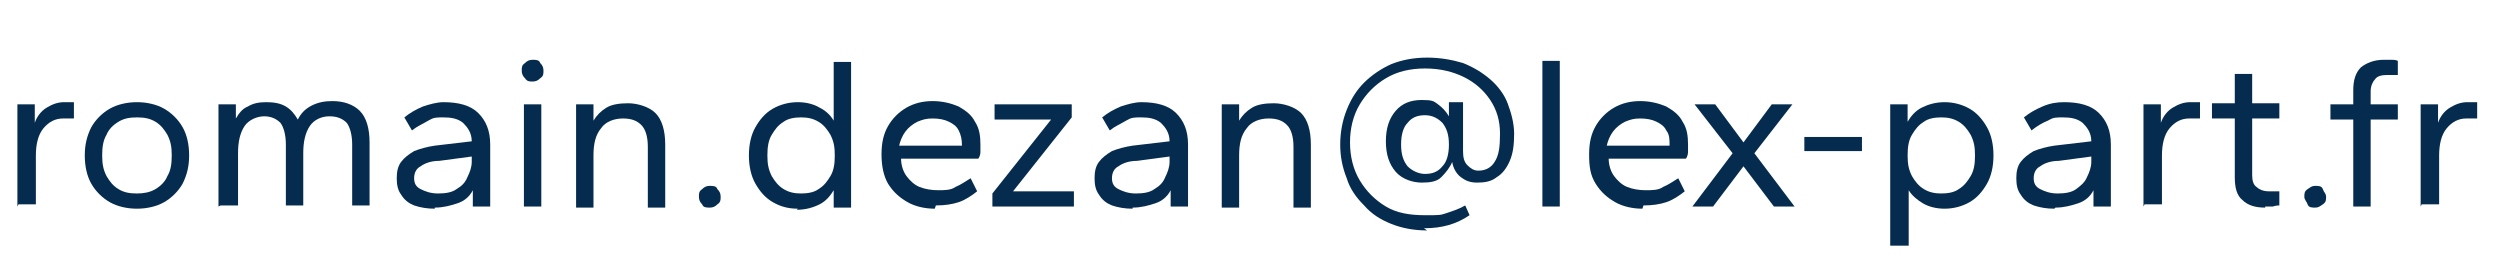
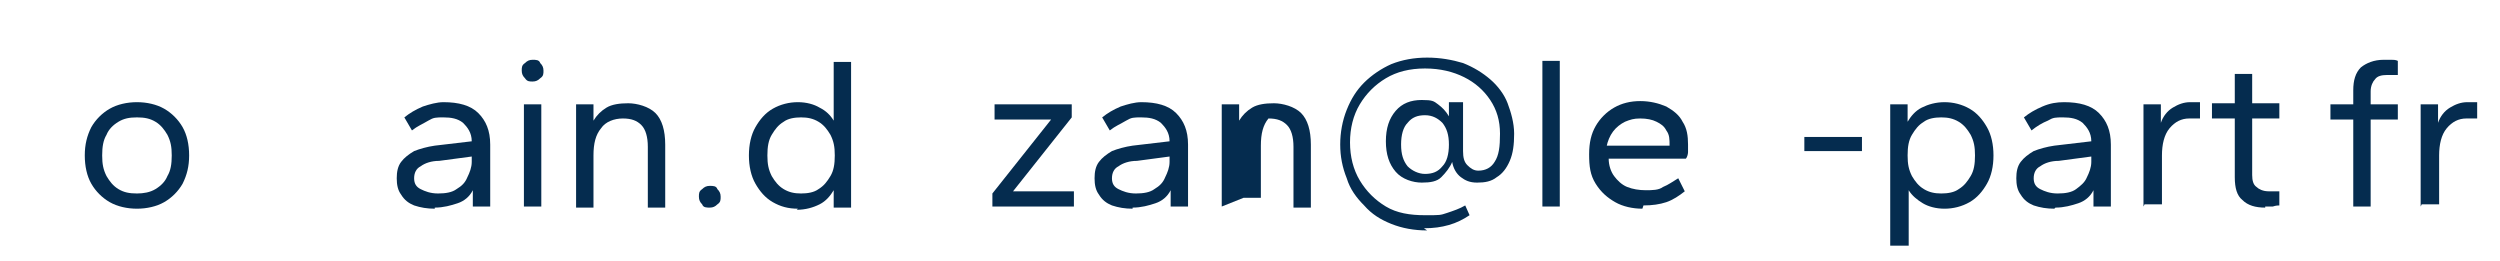
<svg xmlns="http://www.w3.org/2000/svg" id="Calque_1" version="1.1" viewBox="0 0 230 24">
  <defs>
    <style> .st0 { isolation: isolate; } .st1 { fill: #052c4f; } </style>
  </defs>
  <g id="romain.dezan_lex-part.fr" class="st0">
    <g class="st0">
-       <path class="st1" d="M1.6,19v-9.4h1.6v1.7c.2-.6.6-1.1,1.1-1.4.5-.3,1-.5,1.6-.5s.4,0,.5,0c.2,0,.3,0,.4,0v1.5c-.2,0-.3,0-.5,0-.2,0-.3,0-.5,0-.7,0-1.3.3-1.8.9s-.7,1.5-.7,2.5v4.5h-1.6Z" />
      <path class="st1" d="M12.6,19.2c-.9,0-1.8-.2-2.5-.6-.7-.4-1.3-1-1.7-1.7-.4-.7-.6-1.6-.6-2.6s.2-1.8.6-2.6c.4-.7,1-1.3,1.7-1.7.7-.4,1.6-.6,2.5-.6s1.8.2,2.5.6c.7.4,1.3,1,1.7,1.7.4.7.6,1.6.6,2.6s-.2,1.8-.6,2.6c-.4.7-1,1.3-1.7,1.7-.7.4-1.6.6-2.5.6ZM12.6,17.8c.6,0,1.2-.1,1.7-.4.5-.3.9-.7,1.1-1.2.3-.5.4-1.1.4-1.9s-.1-1.3-.4-1.9c-.3-.5-.6-.9-1.1-1.2-.5-.3-1-.4-1.7-.4s-1.2.1-1.7.4c-.5.3-.9.7-1.1,1.2-.3.5-.4,1.1-.4,1.9s.1,1.3.4,1.9c.3.5.6.9,1.1,1.2.5.3,1,.4,1.7.4Z" />
-       <path class="st1" d="M20.1,19v-9.4h1.6v1.3c.3-.5.6-.9,1.1-1.1.5-.3,1-.4,1.7-.4s1.3.1,1.8.4c.5.3.8.7,1.1,1.2.3-.6.7-1,1.3-1.3s1.2-.4,1.9-.4c1,0,1.9.3,2.5.9s.9,1.6.9,2.9v5.8h-1.6v-5.6c0-.9-.2-1.6-.5-2-.4-.4-.9-.6-1.6-.6s-1.4.3-1.8.9c-.4.6-.6,1.4-.6,2.5v4.8h-1.6v-5.6c0-.9-.2-1.6-.5-2-.4-.4-.9-.6-1.5-.6s-1.4.3-1.8.9c-.4.6-.6,1.4-.6,2.5v4.8h-1.6Z" />
      <path class="st1" d="M40,19.2c-.7,0-1.3-.1-1.9-.3-.5-.2-.9-.5-1.2-1-.3-.4-.4-.9-.4-1.5s.1-1.1.4-1.5c.3-.4.7-.7,1.2-1,.5-.2,1.2-.4,1.9-.5l3.4-.4c0-.8-.4-1.3-.8-1.7-.5-.4-1.1-.5-1.8-.5s-.9,0-1.4.3-1,.5-1.5.9l-.7-1.2c.5-.4,1-.7,1.7-1,.6-.2,1.3-.4,1.9-.4,1.4,0,2.5.3,3.2,1,.7.7,1.1,1.6,1.1,2.9v5.7h-1.6v-1.5c-.3.6-.8,1-1.4,1.2s-1.3.4-2.1.4ZM40.3,17.8c.7,0,1.3-.1,1.7-.4.5-.3.8-.6,1-1.1.2-.4.4-.9.4-1.4v-.5l-3,.4c-.7,0-1.3.2-1.7.5-.4.2-.6.6-.6,1.1s.2.8.6,1,.9.4,1.6.4Z" />
      <path class="st1" d="M49,7.5c-.3,0-.5,0-.7-.3-.2-.2-.3-.4-.3-.7s0-.5.3-.7c.2-.2.4-.3.7-.3s.6,0,.7.3c.2.2.3.4.3.7s0,.5-.3.7c-.2.2-.4.3-.7.3ZM48.2,19v-9.4h1.6v9.4h-1.6Z" />
      <path class="st1" d="M53,19v-9.4h1.6v1.5c.3-.5.7-.9,1.2-1.2.5-.3,1.2-.4,2-.4s1.9.3,2.5.9.9,1.6.9,2.9v5.8h-1.6v-5.6c0-.9-.2-1.6-.6-2-.4-.4-.9-.6-1.7-.6s-1.6.3-2,.9c-.5.6-.7,1.4-.7,2.5v4.8h-1.6Z" />
      <path class="st1" d="M65.3,19.1c-.3,0-.6,0-.7-.3-.2-.2-.3-.4-.3-.7s0-.5.3-.7c.2-.2.4-.3.7-.3s.6,0,.7.3c.2.2.3.4.3.7s0,.5-.3.7c-.2.2-.4.3-.7.3Z" />
      <path class="st1" d="M73.4,19.2c-.9,0-1.6-.2-2.3-.6-.7-.4-1.2-1-1.6-1.7-.4-.7-.6-1.6-.6-2.6s.2-1.9.6-2.6c.4-.7.9-1.3,1.6-1.7.7-.4,1.5-.6,2.3-.6s1.5.2,2,.5c.6.3,1,.7,1.3,1.2v-5.4h1.6v13.4h-1.6v-1.6c-.3.5-.7,1-1.3,1.3-.6.3-1.3.5-2.1.5ZM73.7,17.8c.6,0,1.2-.1,1.6-.4.5-.3.8-.7,1.1-1.2.3-.5.4-1.1.4-1.9s-.1-1.3-.4-1.9c-.3-.5-.6-.9-1.1-1.2-.5-.3-1-.4-1.6-.4s-1.2.1-1.6.4c-.5.3-.8.7-1.1,1.2-.3.5-.4,1.1-.4,1.9s.1,1.3.4,1.9c.3.5.6.9,1.1,1.2.5.3,1,.4,1.6.4Z" />
-       <path class="st1" d="M86,19.2c-.9,0-1.8-.2-2.5-.6s-1.3-.9-1.8-1.7c-.4-.7-.6-1.6-.6-2.7s.2-1.9.6-2.6c.4-.7,1-1.3,1.7-1.7s1.5-.6,2.4-.6,1.7.2,2.4.5c.7.4,1.2.8,1.5,1.4.4.6.5,1.3.5,2.1s0,.5,0,.7-.1.5-.2.6h-7.1c0,.6.2,1.2.5,1.6.3.4.7.8,1.2,1s1.1.3,1.7.3,1.2,0,1.6-.3c.5-.2.9-.5,1.4-.8l.6,1.2c-.5.4-1.1.8-1.7,1s-1.3.3-2.1.3ZM82.7,13.4h5.8s0,0,0,0h0c0-.6-.1-1-.3-1.4-.2-.4-.5-.6-.9-.8s-.9-.3-1.5-.3-.9.1-1.4.3c-.4.2-.8.5-1.1.9-.3.4-.5.9-.6,1.4Z" />
      <path class="st1" d="M91.3,19v-1.2l5.4-6.8h-5.2v-1.4h7.1v1.2l-5.4,6.8h5.6v1.4h-7.5Z" />
      <path class="st1" d="M104.2,19.2c-.7,0-1.3-.1-1.9-.3-.5-.2-.9-.5-1.2-1-.3-.4-.4-.9-.4-1.5s.1-1.1.4-1.5c.3-.4.7-.7,1.2-1,.5-.2,1.2-.4,1.9-.5l3.4-.4c0-.8-.4-1.3-.8-1.7-.5-.4-1.1-.5-1.8-.5s-.9,0-1.4.3-1,.5-1.5.9l-.7-1.2c.5-.4,1-.7,1.7-1,.6-.2,1.3-.4,1.9-.4,1.4,0,2.5.3,3.2,1,.7.7,1.1,1.6,1.1,2.9v5.7h-1.6v-1.5c-.3.6-.8,1-1.4,1.2s-1.3.4-2.1.4ZM104.5,17.8c.7,0,1.3-.1,1.7-.4.5-.3.8-.6,1-1.1.2-.4.4-.9.4-1.4v-.5l-3,.4c-.7,0-1.3.2-1.7.5-.4.2-.6.6-.6,1.1s.2.8.6,1,.9.4,1.6.4Z" />
-       <path class="st1" d="M112.4,19v-9.4h1.6v1.5c.3-.5.7-.9,1.2-1.2.5-.3,1.2-.4,2-.4s1.9.3,2.5.9.9,1.6.9,2.9v5.8h-1.6v-5.6c0-.9-.2-1.6-.6-2-.4-.4-.9-.6-1.7-.6s-1.6.3-2,.9c-.5.6-.7,1.4-.7,2.5v4.8h-1.6Z" />
+       <path class="st1" d="M112.4,19v-9.4h1.6v1.5c.3-.5.7-.9,1.2-1.2.5-.3,1.2-.4,2-.4s1.9.3,2.5.9.9,1.6.9,2.9v5.8h-1.6v-5.6c0-.9-.2-1.6-.6-2-.4-.4-.9-.6-1.7-.6c-.5.6-.7,1.4-.7,2.5v4.8h-1.6Z" />
      <path class="st1" d="M131.3,21.2c-1.2,0-2.3-.2-3.3-.6s-1.8-.9-2.5-1.7c-.7-.7-1.3-1.5-1.6-2.5-.4-1-.6-2-.6-3.1s.2-2.2.6-3.2c.4-1,.9-1.8,1.6-2.5.7-.7,1.6-1.3,2.5-1.7,1-.4,2.1-.6,3.3-.6s2.3.2,3.3.5c1,.4,1.8.9,2.5,1.5.7.6,1.3,1.4,1.6,2.2s.6,1.8.6,2.8-.1,1.8-.4,2.5c-.3.7-.7,1.2-1.2,1.5-.5.4-1.1.5-1.8.5s-1.1-.2-1.5-.5c-.4-.3-.7-.8-.8-1.4-.2.5-.6,1-1,1.4-.4.4-1,.5-1.8.5s-1.8-.3-2.4-1c-.6-.7-.9-1.6-.9-2.8s.3-2.1.9-2.8c.6-.7,1.4-1,2.4-1s1.1.1,1.5.4c.4.3.7.6,1,1.1v-1.3h1.3v4.5c0,.6.1,1,.4,1.3s.6.5,1,.5c.7,0,1.2-.3,1.5-.8.4-.6.5-1.4.5-2.6s-.3-2.2-.9-3.1c-.6-.9-1.4-1.6-2.4-2.1-1-.5-2.2-.8-3.6-.8s-2.6.3-3.6.9-1.8,1.4-2.4,2.4c-.6,1-.9,2.2-.9,3.5s.3,2.5.9,3.5c.6,1,1.4,1.8,2.4,2.4,1,.6,2.2.8,3.6.8s1.4,0,2-.2c.6-.2,1.2-.4,1.7-.7l.4.9c-.6.4-1.2.7-1.9.9s-1.4.3-2.3.3ZM131.1,16c.7,0,1.2-.2,1.6-.7.4-.4.6-1.1.6-2s-.2-1.5-.6-2c-.4-.4-.9-.7-1.6-.7s-1.2.2-1.6.7c-.4.4-.6,1.1-.6,2s.2,1.5.6,2c.4.4,1,.7,1.6.7Z" />
      <path class="st1" d="M141.9,19V5.6h1.6v13.4h-1.6Z" />
      <path class="st1" d="M151.1,19.2c-.9,0-1.8-.2-2.5-.6s-1.3-.9-1.8-1.7-.6-1.6-.6-2.7.2-1.9.6-2.6c.4-.7,1-1.3,1.7-1.7.7-.4,1.5-.6,2.4-.6s1.7.2,2.4.5c.7.4,1.2.8,1.5,1.4.4.6.5,1.3.5,2.1s0,.5,0,.7-.1.5-.2.6h-7.1c0,.6.2,1.2.5,1.6.3.4.7.8,1.2,1s1.1.3,1.7.3,1.2,0,1.6-.3c.5-.2.9-.5,1.4-.8l.6,1.2c-.5.4-1.1.8-1.7,1-.6.2-1.3.3-2.1.3ZM147.8,13.4h5.8s0,0,0,0h0c0-.6,0-1-.3-1.4-.2-.4-.5-.6-.9-.8-.4-.2-.9-.3-1.5-.3s-.9.1-1.4.3c-.4.2-.8.5-1.1.9-.3.4-.5.9-.6,1.4Z" />
-       <path class="st1" d="M155.7,19l3.7-4.9-3.5-4.5h1.9l2.6,3.5,2.6-3.5h1.9l-3.5,4.5,3.7,4.9h-1.9l-2.8-3.7-2.8,3.7h-1.9Z" />
      <path class="st1" d="M166,13.9v-1.3h5.3v1.3h-5.3Z" />
      <path class="st1" d="M173.9,22.6v-13h1.6v1.6c.3-.5.7-1,1.3-1.3.6-.3,1.3-.5,2.1-.5s1.6.2,2.3.6,1.2,1,1.6,1.7.6,1.6.6,2.6-.2,1.9-.6,2.6-.9,1.3-1.6,1.7c-.7.4-1.5.6-2.3.6s-1.5-.2-2-.5-1-.7-1.3-1.2v5.1h-1.6ZM178.6,17.8c.6,0,1.2-.1,1.6-.4.5-.3.8-.7,1.1-1.2.3-.5.4-1.1.4-1.9s-.1-1.3-.4-1.9c-.3-.5-.6-.9-1.1-1.2-.5-.3-1-.4-1.6-.4s-1.2.1-1.6.4c-.5.3-.8.7-1.1,1.2-.3.5-.4,1.1-.4,1.9s.1,1.3.4,1.9c.3.5.6.9,1.1,1.2.5.3,1,.4,1.6.4Z" />
      <path class="st1" d="M189,19.2c-.7,0-1.3-.1-1.9-.3-.5-.2-.9-.5-1.2-1-.3-.4-.4-.9-.4-1.5s.1-1.1.4-1.5c.3-.4.7-.7,1.2-1,.5-.2,1.2-.4,1.9-.5l3.4-.4c0-.8-.4-1.3-.8-1.7-.5-.4-1.1-.5-1.8-.5s-.9,0-1.4.3c-.5.2-1,.5-1.5.9l-.7-1.2c.5-.4,1-.7,1.7-1s1.3-.4,2-.4c1.4,0,2.5.3,3.2,1,.7.7,1.1,1.6,1.1,2.9v5.7h-1.6v-1.5c-.3.6-.8,1-1.4,1.2s-1.3.4-2.1.4ZM189.3,17.8c.7,0,1.3-.1,1.7-.4s.8-.6,1-1.1c.2-.4.4-.9.4-1.4v-.5l-3,.4c-.7,0-1.3.2-1.7.5-.4.2-.6.6-.6,1.1s.2.8.6,1,.9.4,1.6.4Z" />
      <path class="st1" d="M197.2,19v-9.4h1.6v1.7c.2-.6.6-1.1,1.1-1.4s1-.5,1.6-.5.4,0,.5,0c.2,0,.3,0,.4,0v1.5c-.2,0-.3,0-.5,0-.2,0-.3,0-.5,0-.7,0-1.3.3-1.8.9s-.7,1.5-.7,2.5v4.5h-1.6Z" />
      <path class="st1" d="M208.4,19.1c-.9,0-1.6-.2-2.1-.7-.5-.4-.7-1.1-.7-2.1v-5.4h-2.1v-1.4h2.1v-2.7h1.6v2.7h2.5v1.4h-2.5v5.2c0,.5.1.9.4,1.1.2.2.6.4,1.1.4s.3,0,.5,0c.2,0,.4,0,.5,0v1.3c-.1,0-.3,0-.6.1-.2,0-.5,0-.7,0Z" />
-       <path class="st1" d="M213,19.1c-.3,0-.6,0-.7-.3s-.3-.4-.3-.7,0-.5.3-.7.4-.3.7-.3.6,0,.7.3.3.4.3.7,0,.5-.3.7-.4.3-.7.3Z" />
      <path class="st1" d="M216.5,19v-8h-2.1v-1.4h2.1v-1.3c0-.9.2-1.6.7-2.1.5-.4,1.2-.7,2.1-.7s.5,0,.7,0c.2,0,.4,0,.6.1v1.3c-.1,0-.3,0-.5,0-.2,0-.4,0-.5,0-.5,0-.9.1-1.1.4-.2.2-.4.6-.4,1.1v1.2h2.5v1.4h-2.5v8h-1.6Z" />
      <path class="st1" d="M222.7,19v-9.4h1.6v1.7c.2-.6.6-1.1,1.1-1.4.5-.3,1-.5,1.6-.5s.4,0,.5,0c.2,0,.3,0,.4,0v1.5c-.2,0-.3,0-.5,0-.2,0-.3,0-.5,0-.7,0-1.3.3-1.8.9s-.7,1.5-.7,2.5v4.5h-1.6Z" />
    </g>
  </g>
</svg>